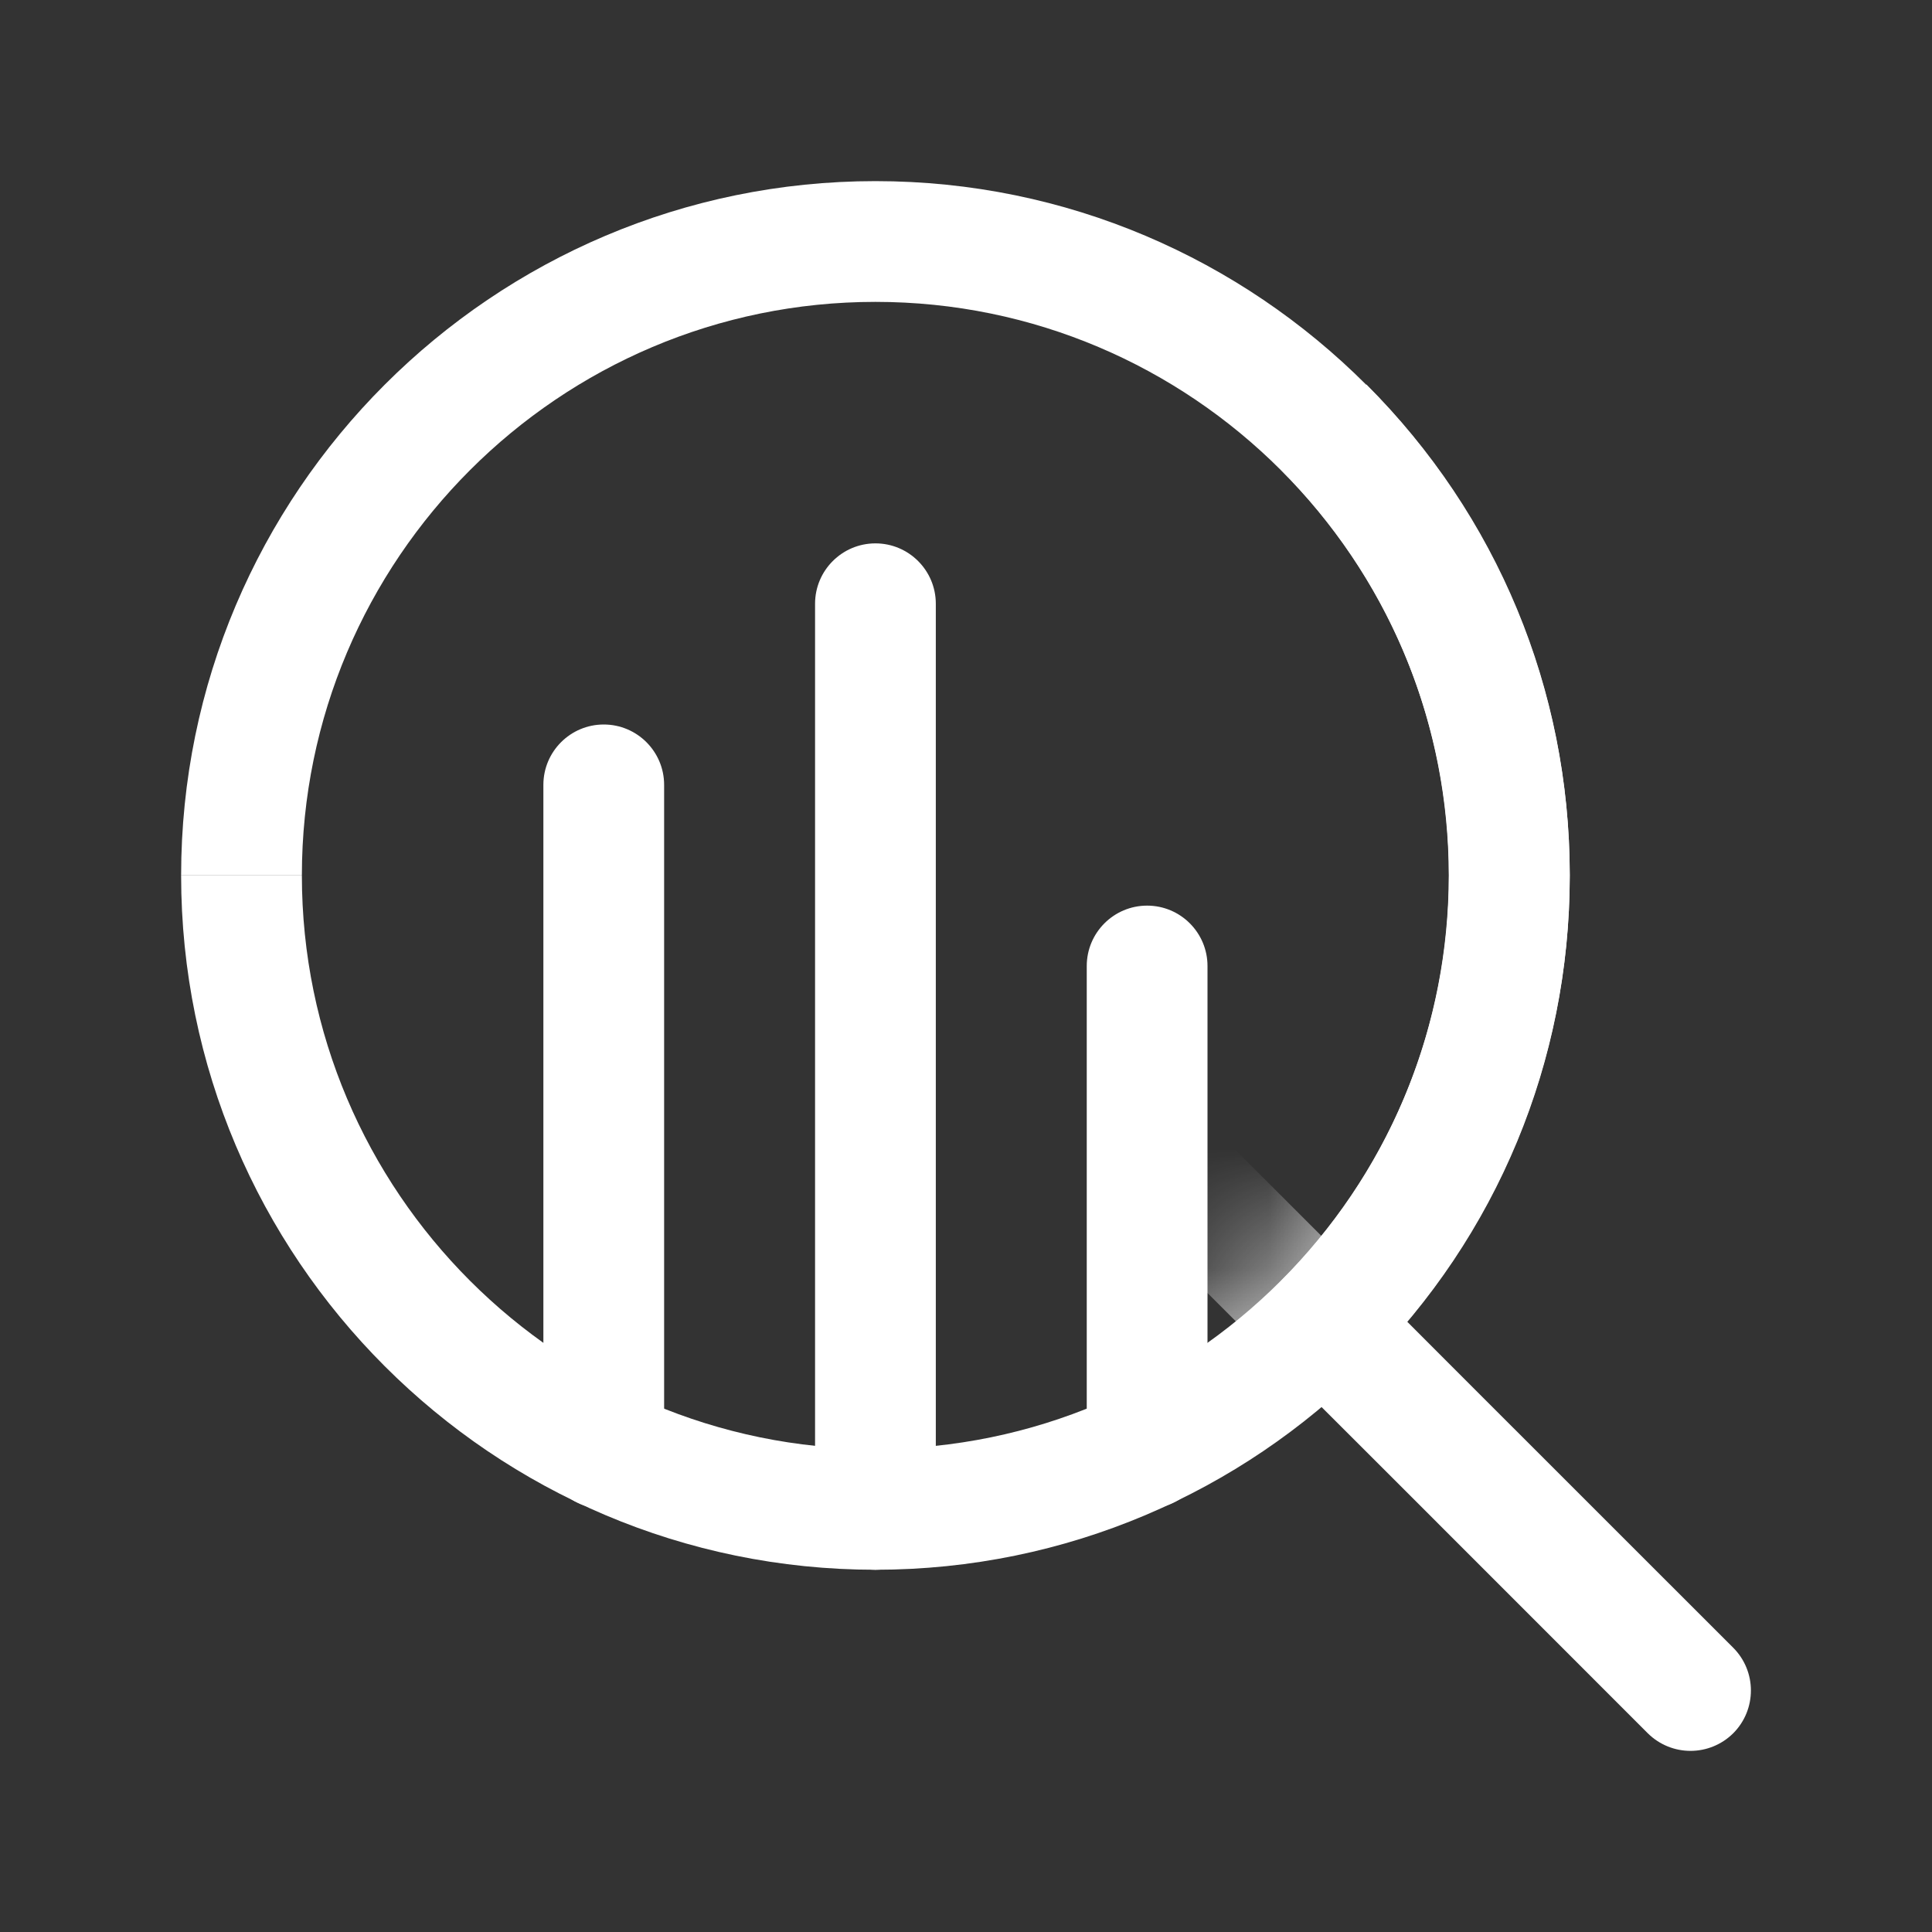
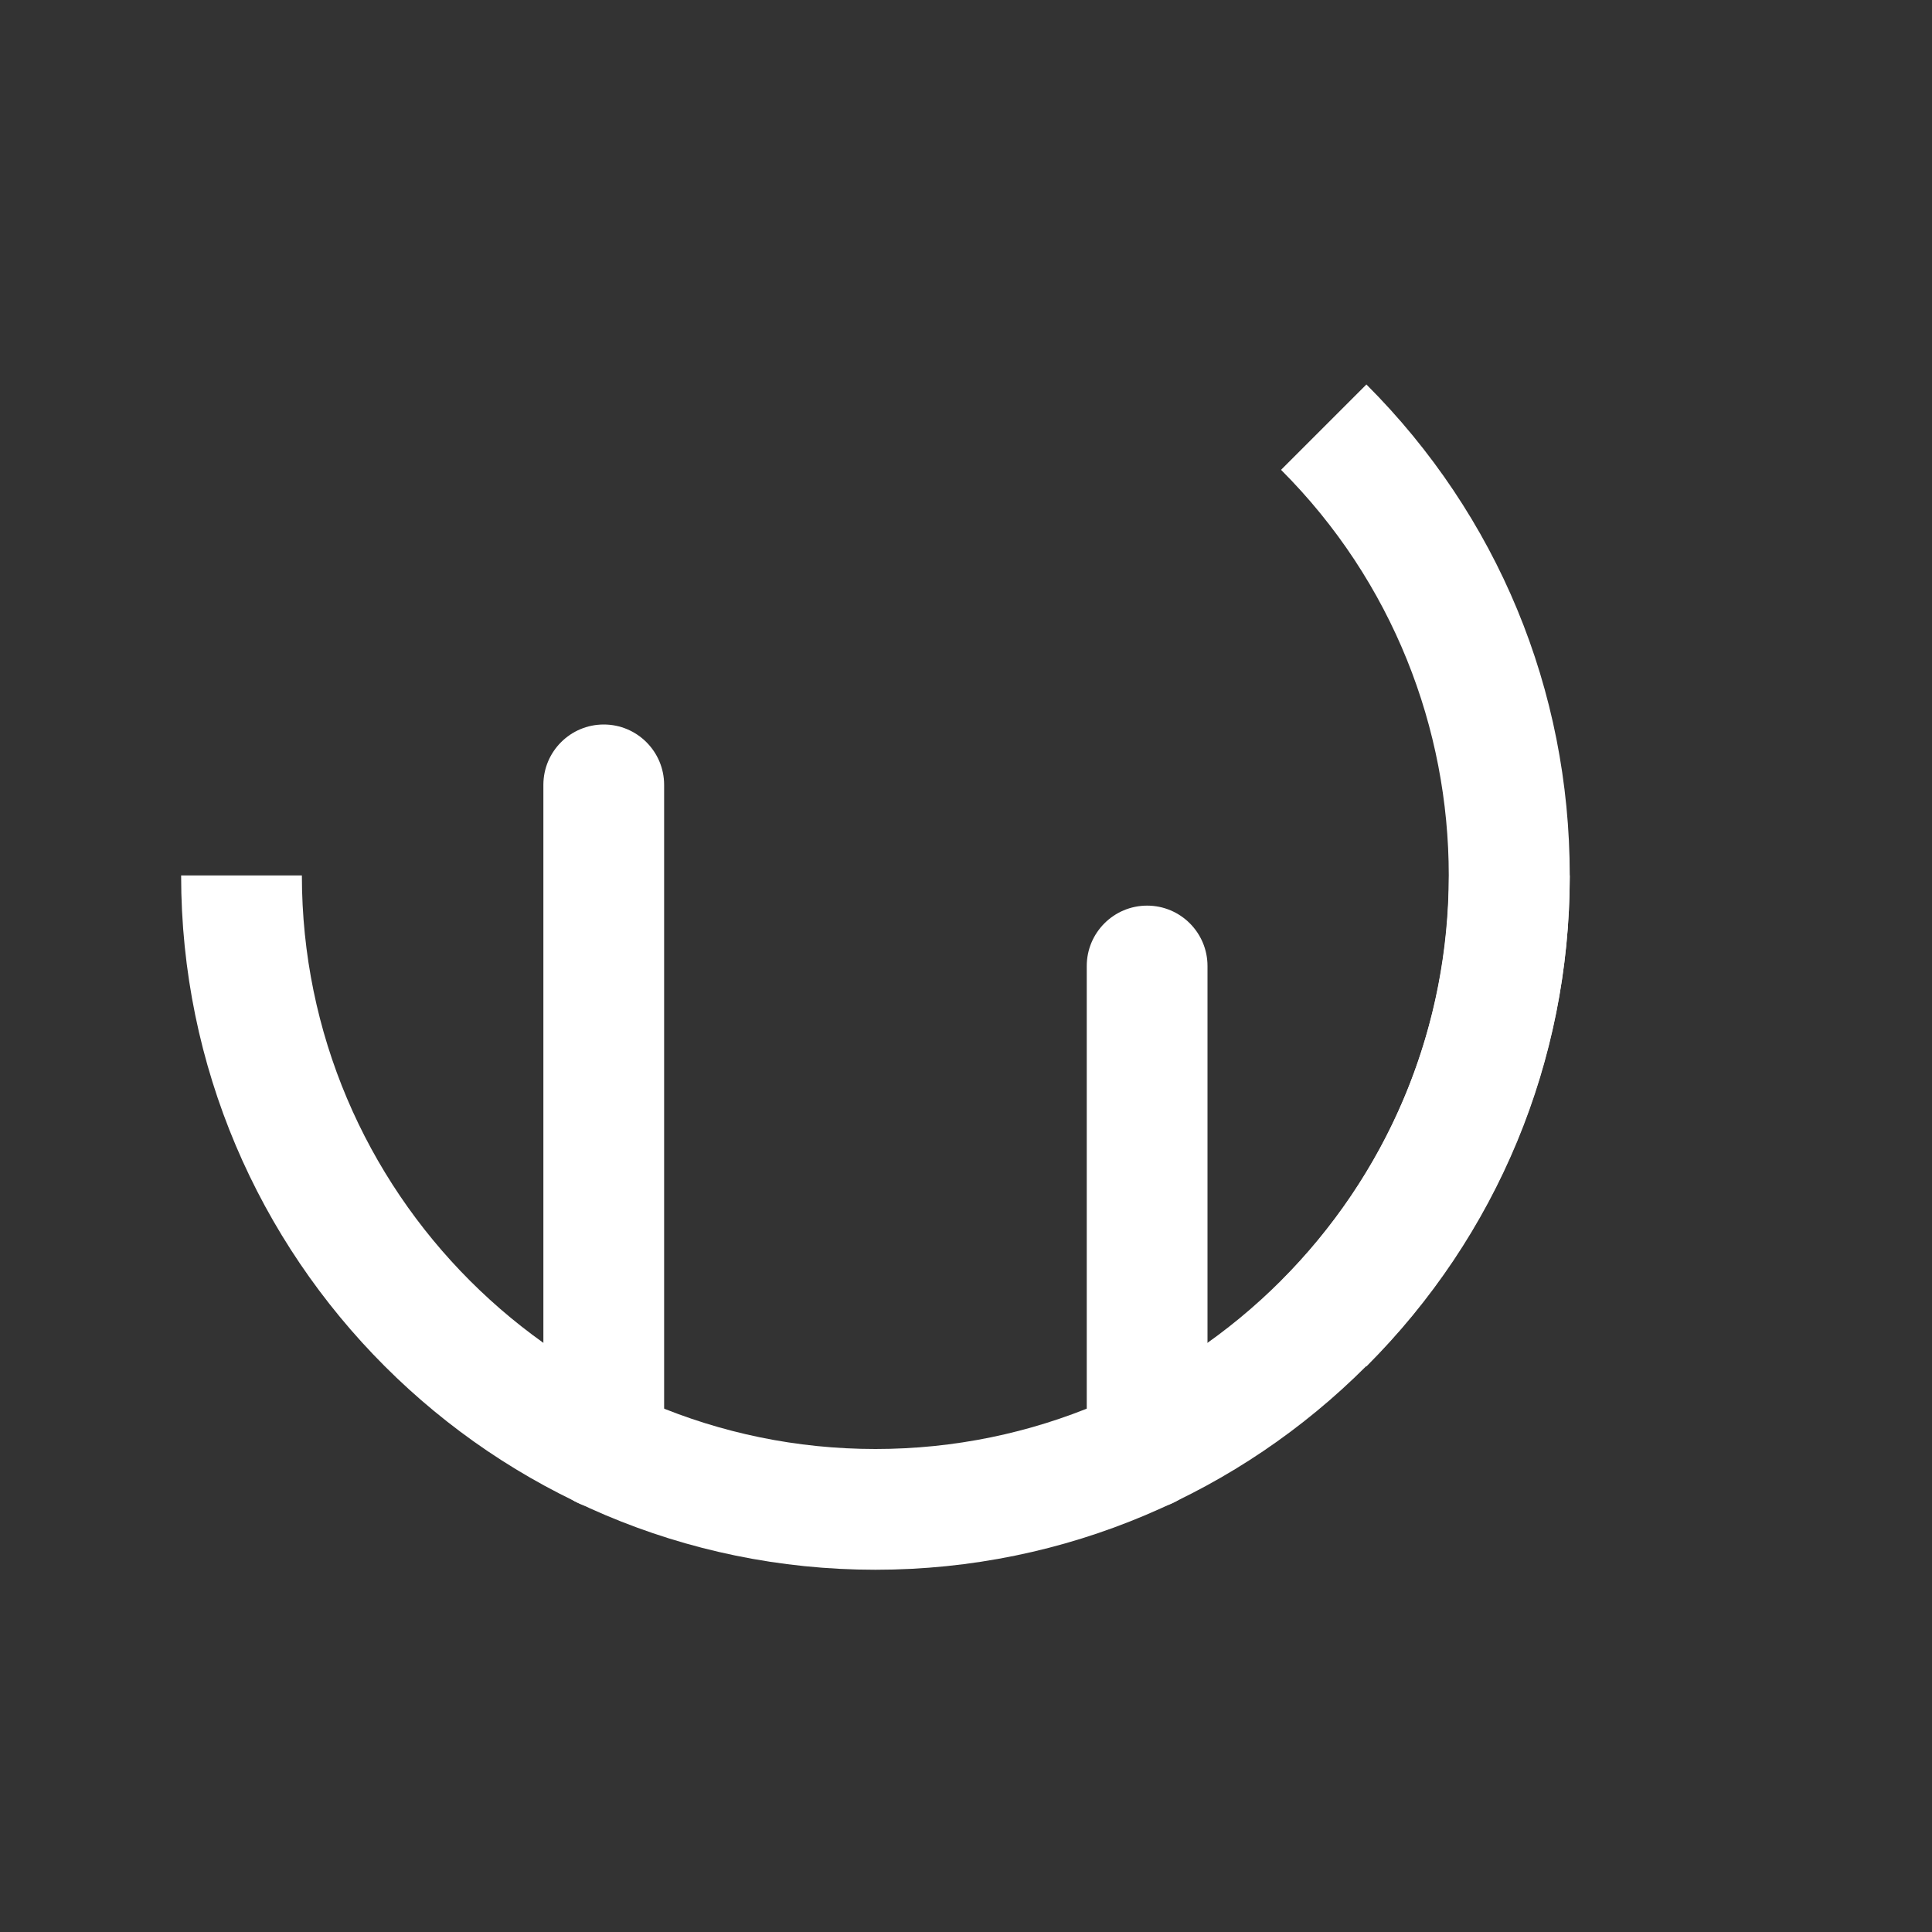
<svg xmlns="http://www.w3.org/2000/svg" width="16" height="16" viewBox="0 0 16 16" fill="none">
  <rect x="0" y="0" width="16" height="16" fill="#333333" stroke="none" />
  <g clip-path="url(#clip0_880_448)">
    <path d="M9.5 12.495C9.224 12.495 9 12.271 9 11.995V8C9 7.724 9.224 7.5 9.5 7.5C9.776 7.5 10 7.724 10 8V11.995C10 12.271 9.776 12.495 9.5 12.495Z" fill="white" />
    <path d="M5 12.495C4.724 12.495 4.5 12.271 4.5 11.995V6.5C4.5 6.224 4.724 6 5 6C5.276 6 5.5 6.224 5.5 6.5V11.995C5.5 12.271 5.276 12.495 5 12.495Z" fill="white" />
-     <path d="M7.25 13C6.974 13 6.75 12.776 6.75 12.5V5C6.75 4.724 6.974 4.5 7.25 4.5C7.526 4.5 7.75 4.724 7.75 5V12.5C7.75 12.776 7.526 13 7.25 13Z" fill="white" />
    <path d="M7.25 13C4.079 13 1.5 10.421 1.5 7.25H2.5C2.5 9.869 4.631 12 7.25 12C9.869 12 12 9.869 12 7.25H13C13 10.421 10.421 13 7.25 13Z" fill="white" />
-     <path d="M13 7.25H12C12 4.631 9.869 2.5 7.25 2.5C4.631 2.5 2.5 4.631 2.5 7.25H1.5C1.5 4.079 4.079 1.5 7.25 1.5C10.421 1.5 13 4.079 13 7.25Z" fill="white" />
-     <path d="M14 14.5C13.872 14.5 13.744 14.451 13.646 14.354L10.609 11.316C10.414 11.121 10.414 10.804 10.609 10.609C10.804 10.414 11.121 10.414 11.316 10.609L14.354 13.646C14.549 13.842 14.549 14.158 14.354 14.354C14.256 14.451 14.128 14.5 14 14.5V14.5Z" fill="white" />
    <path d="M11.316 11.316L10.609 10.609C12.461 8.757 12.461 5.743 10.609 3.891L11.316 3.184C12.402 4.27 13 5.714 13 7.25C13 8.786 12.402 10.23 11.316 11.316Z" fill="white" />
    <mask id="mask0_880_448" style="mask-type:luminance" maskUnits="userSpaceOnUse" x="1" y="1" width="12" height="12">
      <path d="M7.25 13C4.079 13 1.5 10.421 1.5 7.25C1.5 4.079 4.079 1.5 7.25 1.5C10.421 1.5 13 4.079 13 7.25C13 10.421 10.421 13 7.25 13ZM7.25 2.5C4.631 2.5 2.5 4.631 2.5 7.25C2.5 9.869 4.631 12 7.25 12C9.869 12 12 9.869 12 7.25C12 4.631 9.869 2.5 7.25 2.5Z" fill="white" />
    </mask>
    <g mask="url(#mask0_880_448)">
-       <path d="M14 14.5C13.872 14.5 13.744 14.451 13.646 14.354L9.146 9.854C8.951 9.658 8.951 9.342 9.146 9.146C9.342 8.951 9.658 8.951 9.854 9.146L14.354 13.646C14.549 13.842 14.549 14.158 14.354 14.354C14.256 14.451 14.128 14.5 14 14.5L14 14.5Z" fill="white" />
-     </g>
+       </g>
  </g>
  <defs>
    <clipPath id="clip0_880_448">
      <rect width="16" height="16" fill="white" />
    </clipPath>
  </defs>
</svg>